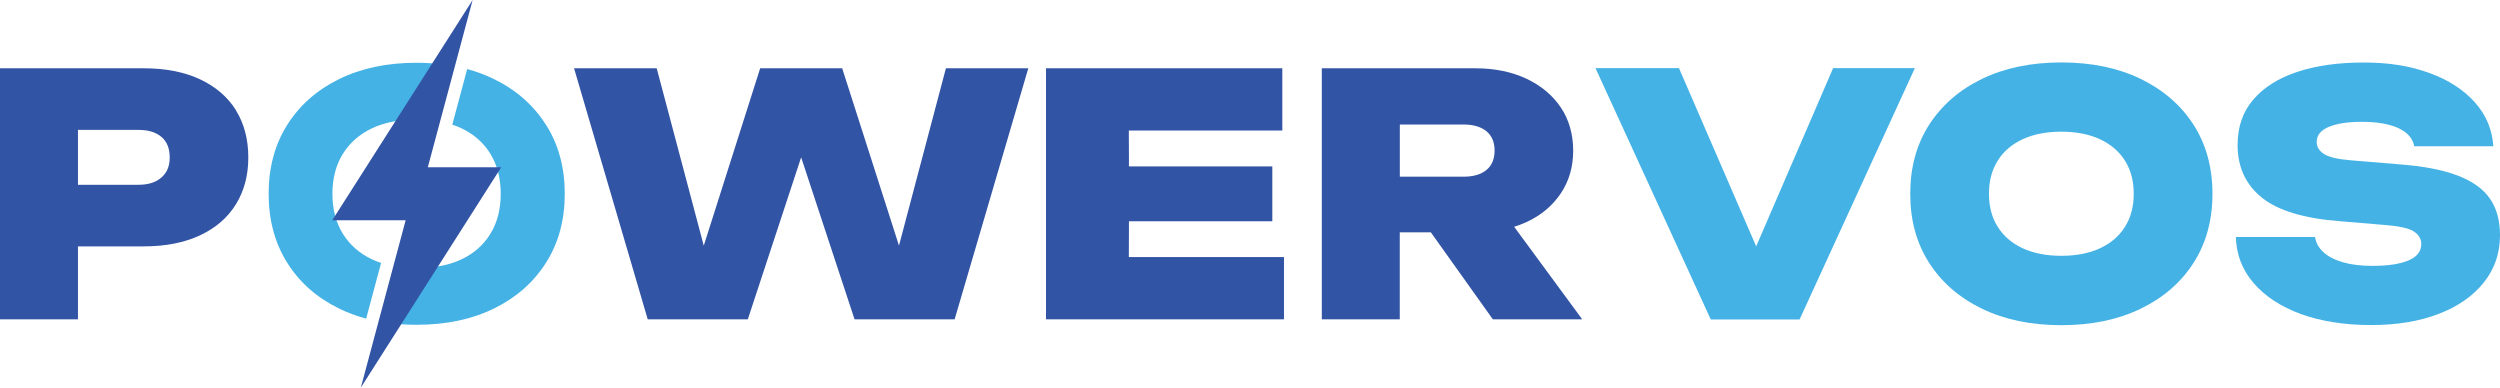
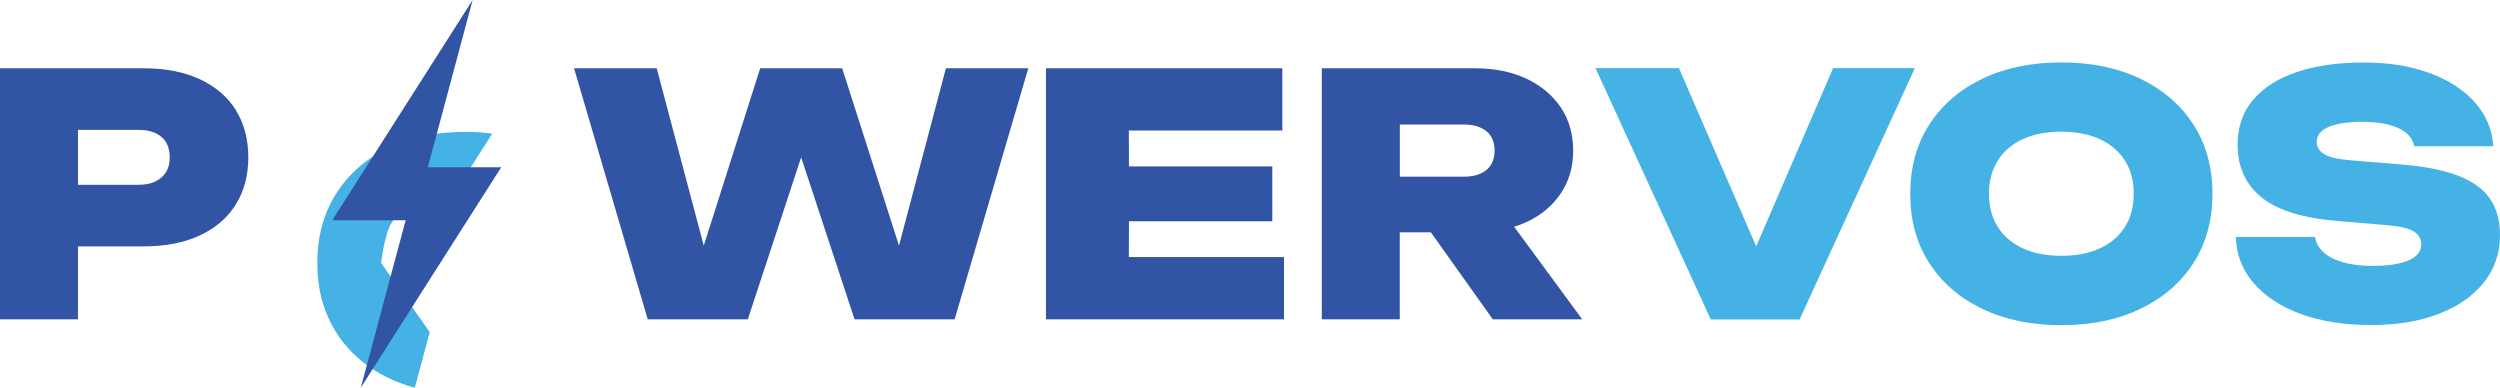
<svg xmlns="http://www.w3.org/2000/svg" id="Layer_2" viewBox="0 0 389.94 60.46">
  <defs>
    <style>.cls-1{fill:#44b2e5;}.cls-2{fill:#3254a5;}</style>
  </defs>
  <g id="Layer_1-2">
    <path class="cls-2" d="M36.81,17.2c-1.29-2.07-3.16-3.68-5.61-4.83s-5.39-1.72-8.8-1.72H0v39.16h12.16v-11.38h10.23c3.41,0,6.34-.57,8.8-1.72s4.33-2.77,5.61-4.85c1.29-2.09,1.93-4.52,1.93-7.31s-.64-5.26-1.93-7.34ZM25.19,27.67c-.85.77-2.05,1.15-3.58,1.15h-9.45v-8.56h9.45c1.53,0,2.72.37,3.58,1.1.85.73,1.28,1.79,1.28,3.19s-.43,2.37-1.28,3.13Z" />
    <polygon class="cls-2" points="147.54 10.65 140.22 38.31 131.36 10.65 118.57 10.65 109.77 38.32 102.43 10.65 89.54 10.65 101.03 49.81 116.64 49.81 124.96 24.54 133.29 49.81 148.9 49.81 160.39 10.65 147.54 10.65" />
    <polygon class="cls-2" points="163.15 49.81 200.27 49.81 200.27 40.1 176.07 40.1 176.09 34.51 198.45 34.51 198.45 25.95 176.09 25.95 176.07 20.36 200.01 20.36 200.01 10.65 163.15 10.65 163.15 49.81" />
    <path class="cls-2" d="M232.85,49.81h13.94l-10.62-14.44c.66-.21,1.29-.44,1.9-.72,2.3-1.06,4.09-2.56,5.38-4.49,1.29-1.93,1.93-4.15,1.93-6.66s-.64-4.82-1.93-6.74c-1.29-1.91-3.08-3.41-5.38-4.49-2.3-1.08-4.96-1.62-7.99-1.62h-23.91v39.16h12.16v-13.57h4.85l9.67,13.57ZM218.34,19.42h9.92c1.53,0,2.72.35,3.58,1.04.85.7,1.28,1.71,1.28,3.03s-.43,2.33-1.28,3.03c-.85.7-2.05,1.04-3.58,1.04h-9.92v-8.14Z" />
-     <path class="cls-1" d="M59.44,41.01c-.49-.16-.97-.35-1.42-.56-1.95-.92-3.47-2.26-4.55-4-1.08-1.74-1.62-3.82-1.62-6.22s.54-4.48,1.62-6.22c1.08-1.74,2.6-3.07,4.55-4,1.63-.77,3.53-1.2,5.67-1.33l5.5-8.62c-1.35-.17-2.75-.27-4.22-.27-4.6,0-8.64.85-12.11,2.56-3.47,1.71-6.16,4.1-8.08,7.16-1.92,3.07-2.88,6.64-2.88,10.72s.96,7.65,2.88,10.72c1.91,3.07,4.61,5.46,8.08,7.16,1.33.66,2.75,1.18,4.25,1.59l2.33-8.68Z" />
-     <path class="cls-1" d="M85.18,19.51c-1.93-3.07-4.63-5.46-8.1-7.16-1.32-.65-2.73-1.17-4.21-1.58l-2.32,8.67c.5.17.98.35,1.43.57,1.95.93,3.46,2.26,4.52,4,1.06,1.74,1.6,3.82,1.6,6.22s-.53,4.48-1.6,6.22c-1.06,1.74-2.57,3.08-4.52,4-1.6.76-3.48,1.19-5.59,1.32l-5.51,8.64c1.31.16,2.67.25,4.1.25,4.6,0,8.63-.85,12.11-2.56,3.47-1.71,6.17-4.1,8.1-7.16,1.94-3.07,2.9-6.64,2.9-10.72s-.97-7.65-2.9-10.72Z" />
+     <path class="cls-1" d="M59.44,41.01s.54-4.48,1.62-6.22c1.08-1.74,2.6-3.07,4.55-4,1.63-.77,3.53-1.2,5.67-1.33l5.5-8.62c-1.35-.17-2.75-.27-4.22-.27-4.6,0-8.64.85-12.11,2.56-3.47,1.71-6.16,4.1-8.08,7.16-1.92,3.07-2.88,6.64-2.88,10.72s.96,7.65,2.88,10.72c1.91,3.07,4.61,5.46,8.08,7.16,1.33.66,2.75,1.18,4.25,1.59l2.33-8.68Z" />
    <polyline class="cls-2" points="73.72 0 66.73 26.09 78.18 26.09 56.28 60.46 63.27 34.36 51.82 34.36 73.72 0" />
    <path class="cls-1" d="M276.46,44.29h-5.07l14.53-33.66h12.75l-17.98,39.2h-13.85l-17.98-39.2h13.02l14.58,33.66Z" />
    <path class="cls-1" d="M321.52,50.72c-4.7,0-8.82-.85-12.36-2.56-3.54-1.71-6.29-4.09-8.26-7.16s-2.95-6.66-2.95-10.77.98-7.7,2.95-10.77c1.97-3.06,4.72-5.45,8.26-7.16,3.54-1.71,7.66-2.56,12.36-2.56s8.82.85,12.36,2.56c3.53,1.71,6.29,4.1,8.26,7.16,1.97,3.07,2.95,6.66,2.95,10.77s-.98,7.7-2.95,10.77c-1.97,3.07-4.72,5.45-8.26,7.16-3.54,1.71-7.66,2.56-12.36,2.56ZM321.52,39.9c2.34,0,4.35-.39,6.04-1.18,1.69-.78,2.99-1.9,3.89-3.35.91-1.45,1.36-3.16,1.36-5.15s-.45-3.7-1.36-5.15c-.91-1.44-2.21-2.56-3.89-3.35-1.69-.78-3.7-1.18-6.04-1.18s-4.35.39-6.04,1.18c-1.69.78-2.99,1.9-3.89,3.35-.91,1.45-1.36,3.16-1.36,5.15s.45,3.7,1.36,5.15,2.2,2.56,3.89,3.35c1.69.78,3.7,1.18,6.04,1.18Z" />
    <path class="cls-1" d="M348.75,36.97h12.34c.14.91.58,1.7,1.33,2.38.75.68,1.77,1.2,3.06,1.57s2.81.55,4.55.55c2.41,0,4.28-.28,5.62-.84s2.01-1.41,2.01-2.56c0-.8-.38-1.45-1.15-1.96-.77-.51-2.28-.84-4.55-1.02l-6.9-.58c-5.64-.42-9.73-1.65-12.26-3.68-2.53-2.04-3.79-4.78-3.79-8.23,0-2.82.82-5.18,2.46-7.08,1.64-1.9,3.92-3.34,6.85-4.31,2.93-.97,6.38-1.46,10.35-1.46s7.24.54,10.22,1.62,5.35,2.61,7.11,4.57c1.76,1.97,2.73,4.26,2.9,6.87h-12.34c-.14-.77-.53-1.44-1.18-2.01s-1.56-1.02-2.74-1.33c-1.18-.31-2.6-.47-4.23-.47-2.16,0-3.88.26-5.15.78-1.27.52-1.91,1.31-1.91,2.35,0,.77.37,1.39,1.12,1.88.75.49,2.13.82,4.16.99l7.58.63c3.76.28,6.8.86,9.12,1.75,2.32.89,4,2.09,5.04,3.6,1.05,1.52,1.57,3.42,1.57,5.72,0,2.79-.84,5.24-2.51,7.34-1.67,2.11-4.02,3.75-7.03,4.91-3.02,1.17-6.54,1.75-10.59,1.75s-7.79-.58-10.93-1.72c-3.13-1.15-5.59-2.76-7.37-4.83-1.78-2.07-2.7-4.47-2.77-7.19Z" />
  </g>
</svg>